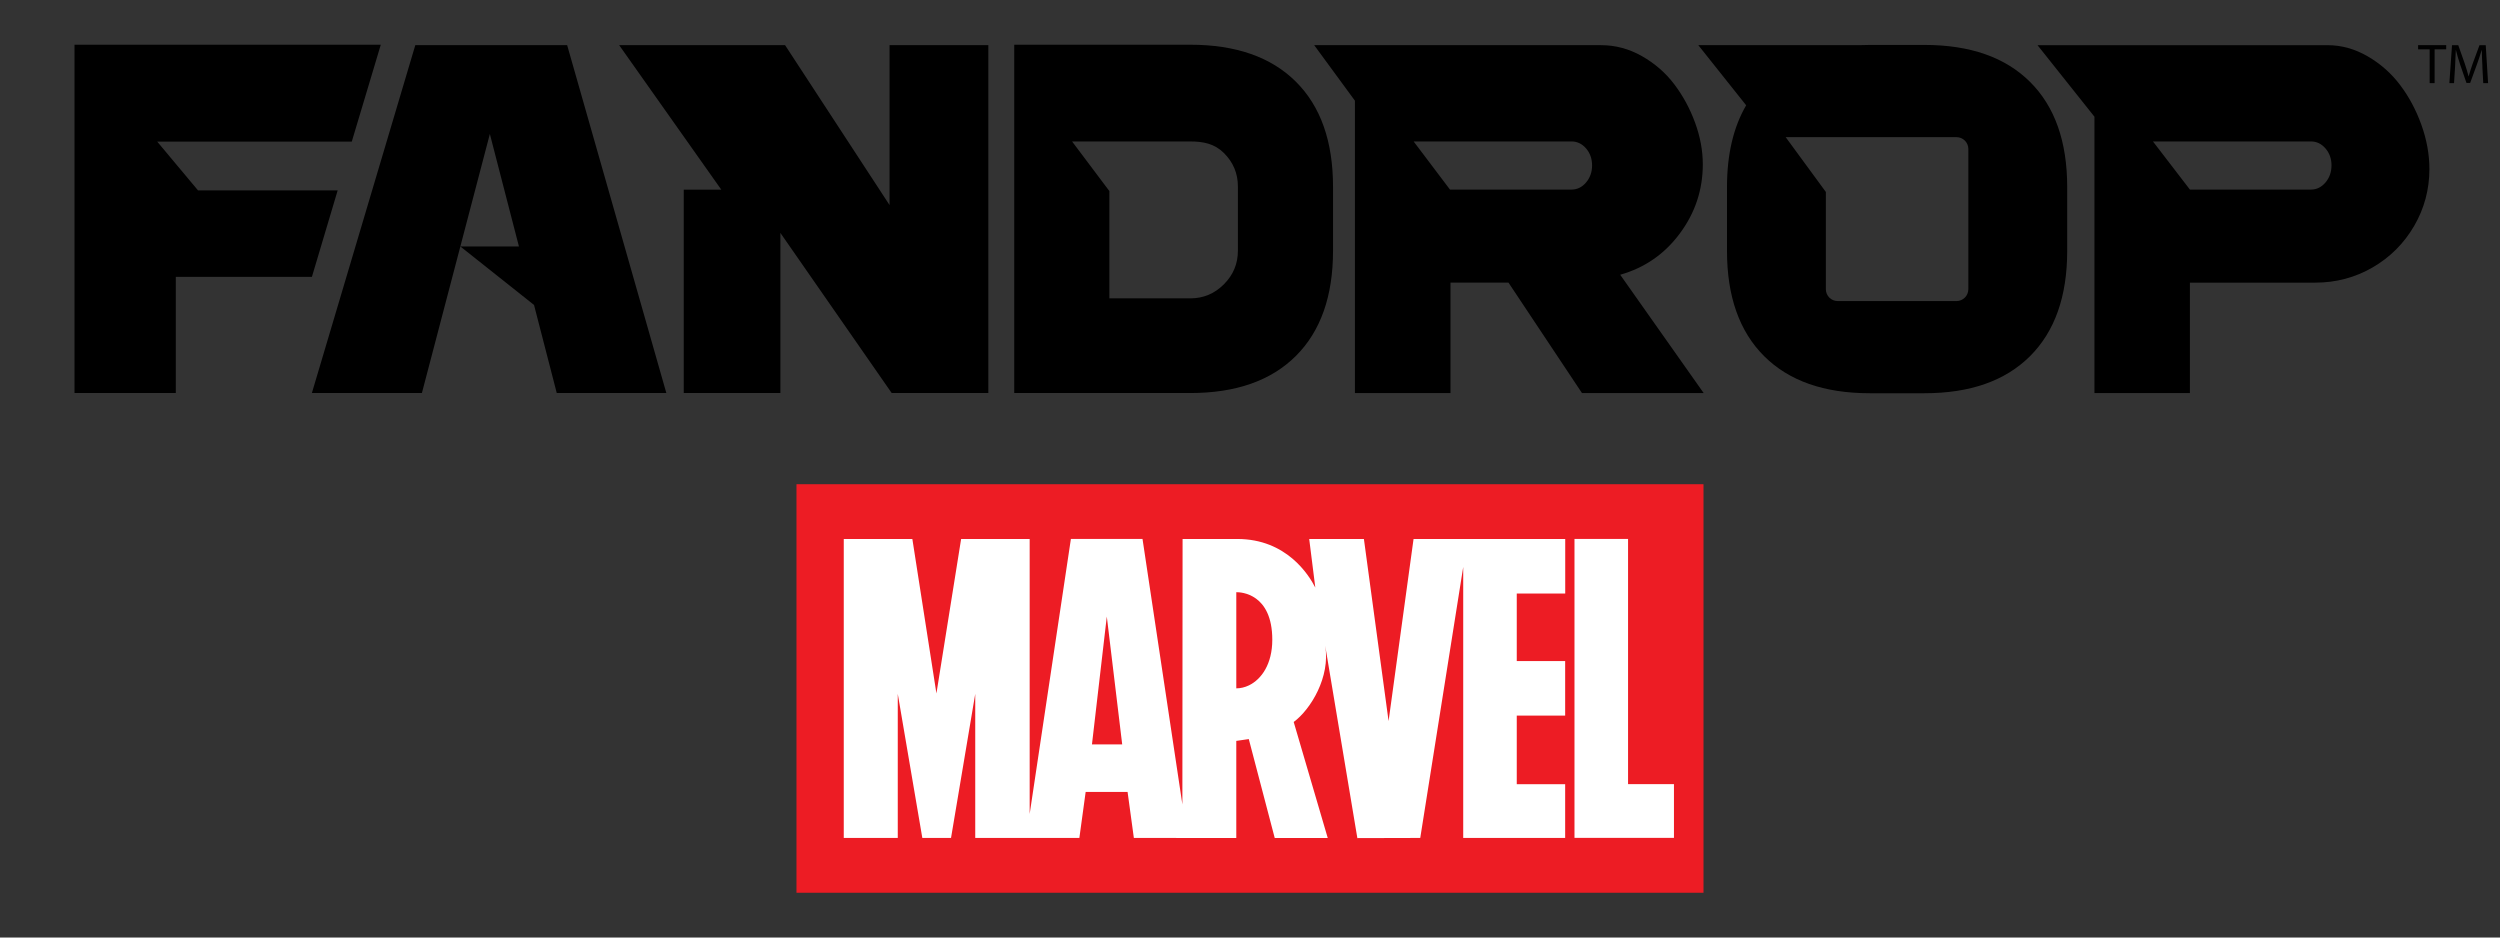
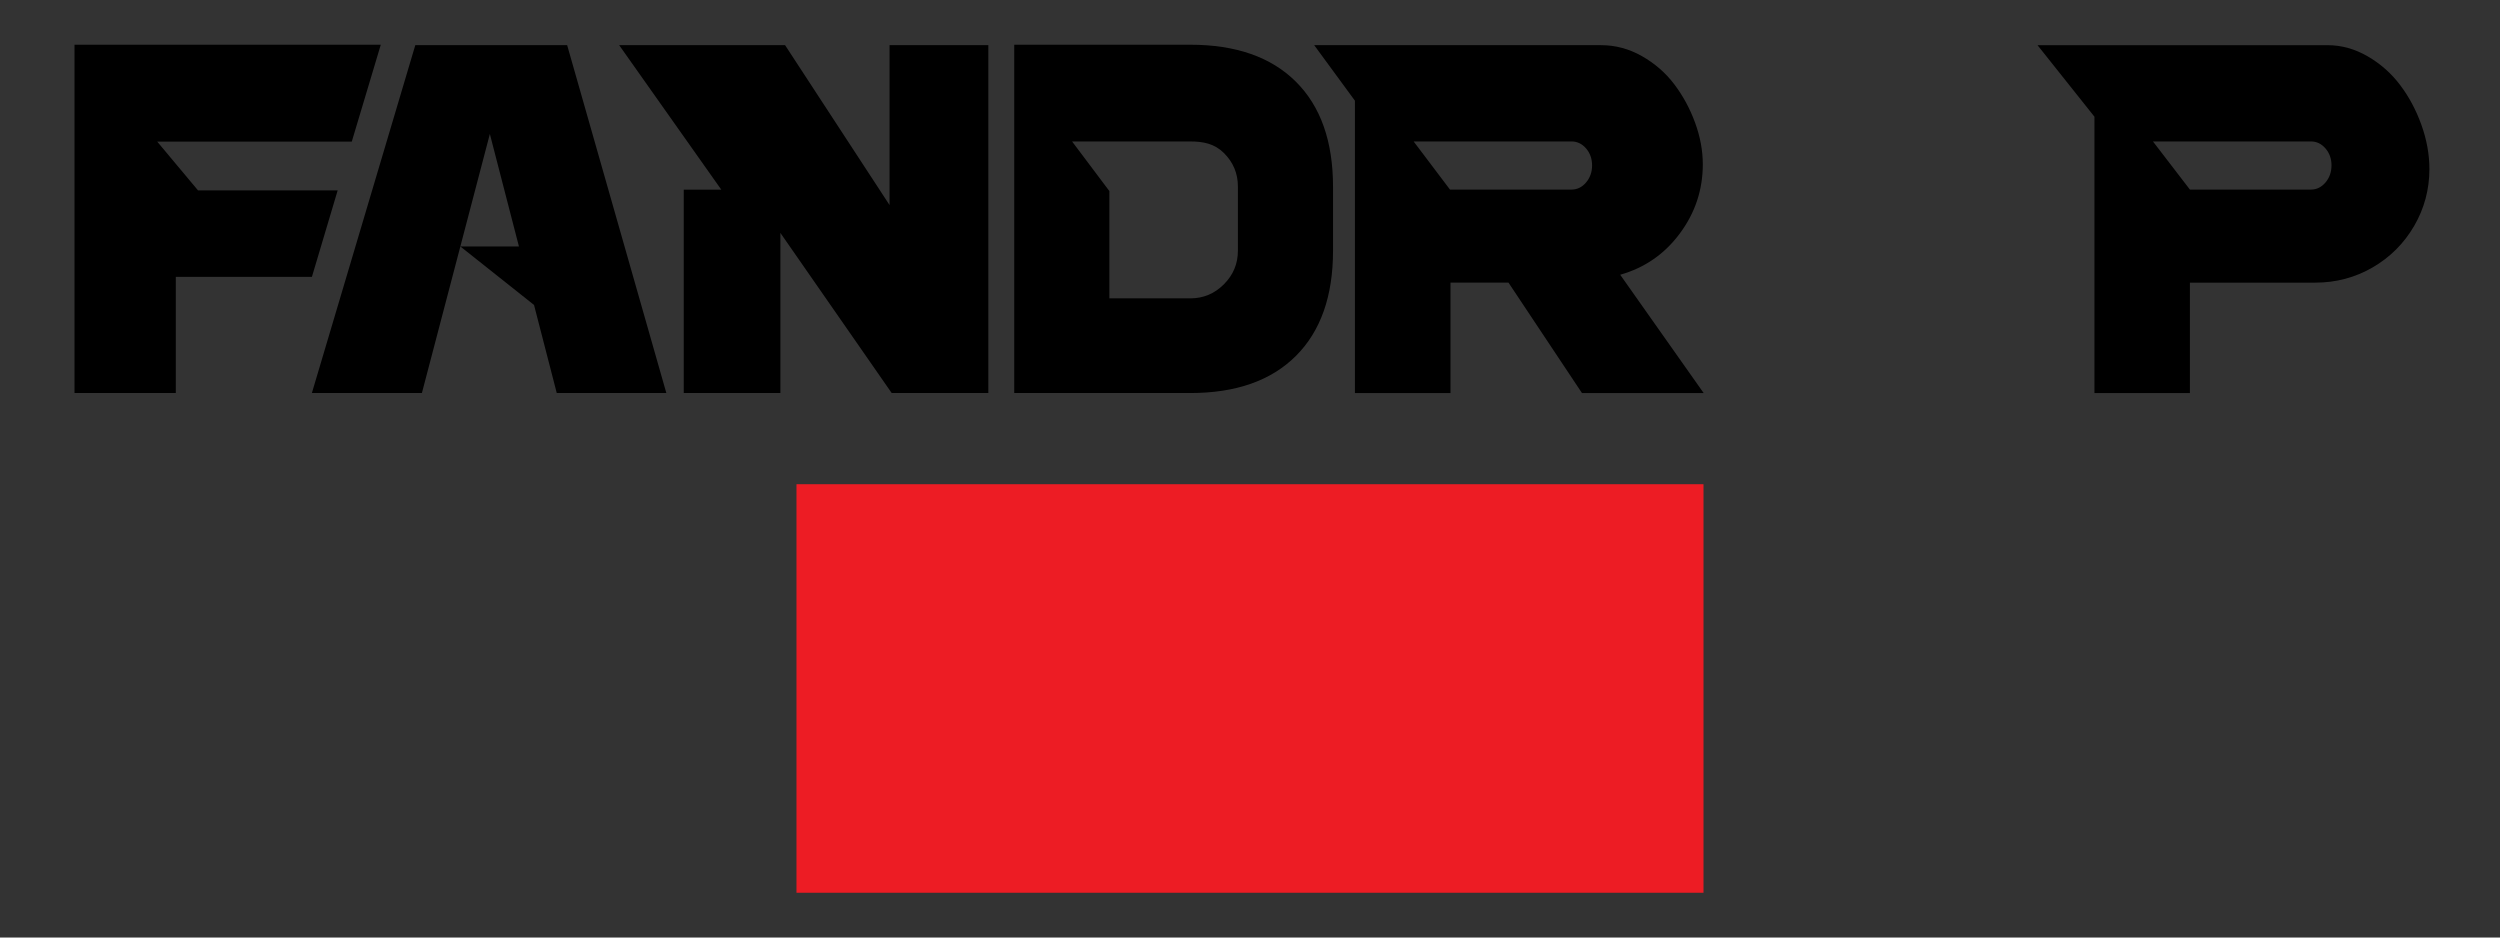
<svg xmlns="http://www.w3.org/2000/svg" id="Layer_1" version="1.1" viewBox="0 0 1080 405">
  <rect x="0" y="0" width="1080" height="405" fill="#333333" stroke="none" />
  <defs>
    <style>
      .st0 {
        fill: #ed1c24;
      }

      .st1 {
        fill: #fff;
      }
    </style>
  </defs>
  <g>
    <g>
-       <path d="M831.37,19.41h-23.65c-1.42,0-2.82.04-4.19.09h-69.87l20.68,25.99c-5.51,9.46-8.28,21.22-8.28,35.3v27.62c0,19.63,5.35,34.79,16.06,45.46,10.7,10.67,25.91,16.01,45.6,16.01h23.65c19.69,0,34.9-5.34,45.6-16.01,10.7-10.67,16.06-25.83,16.06-45.46v-27.62c0-19.64-5.35-34.77-16.06-45.42-10.7-10.64-25.91-15.96-45.6-15.96h0ZM850.32,124.94c0,2.83-2.29,5.12-5.12,5.12h-51.32c-2.82,0-5.11-2.29-5.11-5.12v-42.01l-17.36-23.68h73.8c2.83,0,5.12,2.29,5.12,5.12v60.58h-.01Z" />
-       <path d="M1046.06,53.97c-2.29-6.39-5.35-12.13-9.18-17.2-3.82-5.08-8.5-9.22-14.04-12.43-5.54-3.21-11.3-4.82-17.29-4.82h-125.34l24.59,30.9v119.39h41.24v-47.71h54.18c8.93,0,17.17-2.19,24.73-6.56,7.55-4.37,13.53-10.34,17.94-17.89,4.4-7.55,6.61-15.76,6.61-24.63,0-6.3-1.15-12.65-3.44-19.04h0ZM1004.61,78.83c-1.74,2.05-3.84,3.07-6.32,3.07h-52.25l-15.97-20.8h68.22c2.48,0,4.58,1.01,6.32,3.02,1.73,2.01,2.6,4.46,2.6,7.33s-.87,5.33-2.6,7.38h0Z" />
+       <path d="M1046.06,53.97c-2.29-6.39-5.35-12.13-9.18-17.2-3.82-5.08-8.5-9.22-14.04-12.43-5.54-3.21-11.3-4.82-17.29-4.82h-125.34l24.59,30.9v119.39h41.24v-47.71h54.18c8.93,0,17.17-2.19,24.73-6.56,7.55-4.37,13.53-10.34,17.94-17.89,4.4-7.55,6.61-15.76,6.61-24.63,0-6.3-1.15-12.65-3.44-19.04ZM1004.61,78.83c-1.74,2.05-3.84,3.07-6.32,3.07h-52.25l-15.97-20.8h68.22c2.48,0,4.58,1.01,6.32,3.02,1.73,2.01,2.6,4.46,2.6,7.33s-.87,5.33-2.6,7.38h0Z" />
      <polygon points="179.41 19.51 134.73 169.79 182.26 169.79 211.62 57.88 224.18 106.47 198.87 106.47 230.7 131.74 240.52 169.79 287.86 169.79 245.01 19.51 179.41 19.51" />
      <path d="M725.7,100.84c6.61-8.9,9.91-18.85,9.91-29.86,0-5.93-1.12-11.94-3.35-18.03s-5.23-11.61-8.99-16.56c-3.76-4.96-8.43-9.01-13.99-12.16-5.57-3.15-11.44-4.72-17.62-4.72h-123.93l17.59,23.99v126.3h41.29v-47.71h25.05l31.75,47.71h52.57l-36.06-51.11c10.58-3,19.18-8.95,25.78-17.85h0ZM685.18,78.83c-1.74,2.05-3.84,3.07-6.32,3.07h-52.47l-15.71-20.8h68.18c2.48,0,4.58,1.01,6.32,3.02,1.73,2.01,2.6,4.46,2.6,7.33s-.87,5.33-2.6,7.38Z" />
      <polygon points="145.87 82.26 85.55 82.26 67.91 61.17 151.97 61.17 164.5 19.32 32.19 19.32 32.19 169.79 75.95 169.79 75.95 119.62 134.74 119.62 145.87 82.26" />
      <polygon points="384.29 88.59 339.15 19.51 307.96 19.51 267.48 19.51 311.6 81.94 295.38 81.94 295.38 169.79 337.13 169.79 337.13 100.62 385.21 169.79 426.96 169.79 426.96 19.51 384.29 19.51 384.29 88.59" />
      <path d="M514.21,19.32h-76.06v150.47h76.06c19.69,0,34.9-5.34,45.6-16.01,10.7-10.67,16.06-25.83,16.06-45.46v-27.62c0-19.64-5.35-34.77-16.06-45.42-10.7-10.64-25.91-15.96-45.6-15.96ZM534.77,108.33c0,5.63-2.02,10.46-6.06,14.5s-8.87,6.06-14.5,6.06h-34.96v-46.34l-16.11-21.44h51.07c5.63,0,10.46.97,14.5,4.97,4.04,4.01,6.06,8.83,6.06,14.45v27.8Z" />
    </g>
    <g>
-       <path d="M1049.61,21.31h-4.99v-1.8h12.14v1.8h-5.01v14.6h-2.14s0-14.6,0-14.6Z" />
-       <path d="M1072.41,28.71c-.12-2.29-.27-5.06-.27-7.08h-.05c-.58,1.9-1.24,3.97-2.07,6.23l-2.9,7.96h-1.61l-2.68-7.81c-.78-2.34-1.41-4.43-1.87-6.37h-.05c-.05,2.04-.17,4.77-.32,7.25l-.44,7.03h-2.02l1.14-16.4h2.7l2.8,7.93c.68,2.02,1.22,3.82,1.65,5.52h.05c.44-1.65,1.02-3.45,1.75-5.52l2.92-7.93h2.7l1.02,16.4h-2.09l-.39-7.2h.03,0Z" />
-     </g>
+       </g>
  </g>
  <g>
    <path class="st0" d="M344.08,209.18v176.49h391.83v-176.49h-391.83Z" />
-     <path class="st1" d="M676.15,256.4h-20.91v29.17h20.91v23.58h-20.91v29.61h20.91v23.23h-44.04v-117.06l-18.56,117.06-27.17.07s-13.85-82.9-13.88-83.07h0c2.24,13.4-6.18,27.39-13.62,32.91l14.7,50.09h-.06v.03h-22.83l-11.21-42.74-5.4.79v41.92h-.06v.03h-.03l-44.16-.03-2.71-19.87h-18.11l-2.72,19.87h-44.98v-62.25l-10.46,62.25h-12.4l-10.61-62.25v62.25h-23.33v-129.15h29.63l10.4,66.73,10.67-66.73h29.61v118.78l17.81-118.79h30.94l17.22,114.67.09-114.66s23.51,0,23.65,0c21.3,0,30.96,15.62,33.69,21l-2.64-21h23.63l10.66,78.66,10.79-78.66h65.52v23.55h-.03ZM723.15,361.97h-42.97v-129.15h23.14v105.92h19.83v23.23h0ZM471.74,321.57h13.05l-6.65-55.22-6.41,55.22h.01ZM534.19,255.84h-.11v41.53c1.82,0,3.69-.44,5.48-1.3,5.44-2.65,10.07-9.25,10.07-19.7,0-20-13.62-20.56-15.45-20.54h.01Z" />
  </g>
</svg>